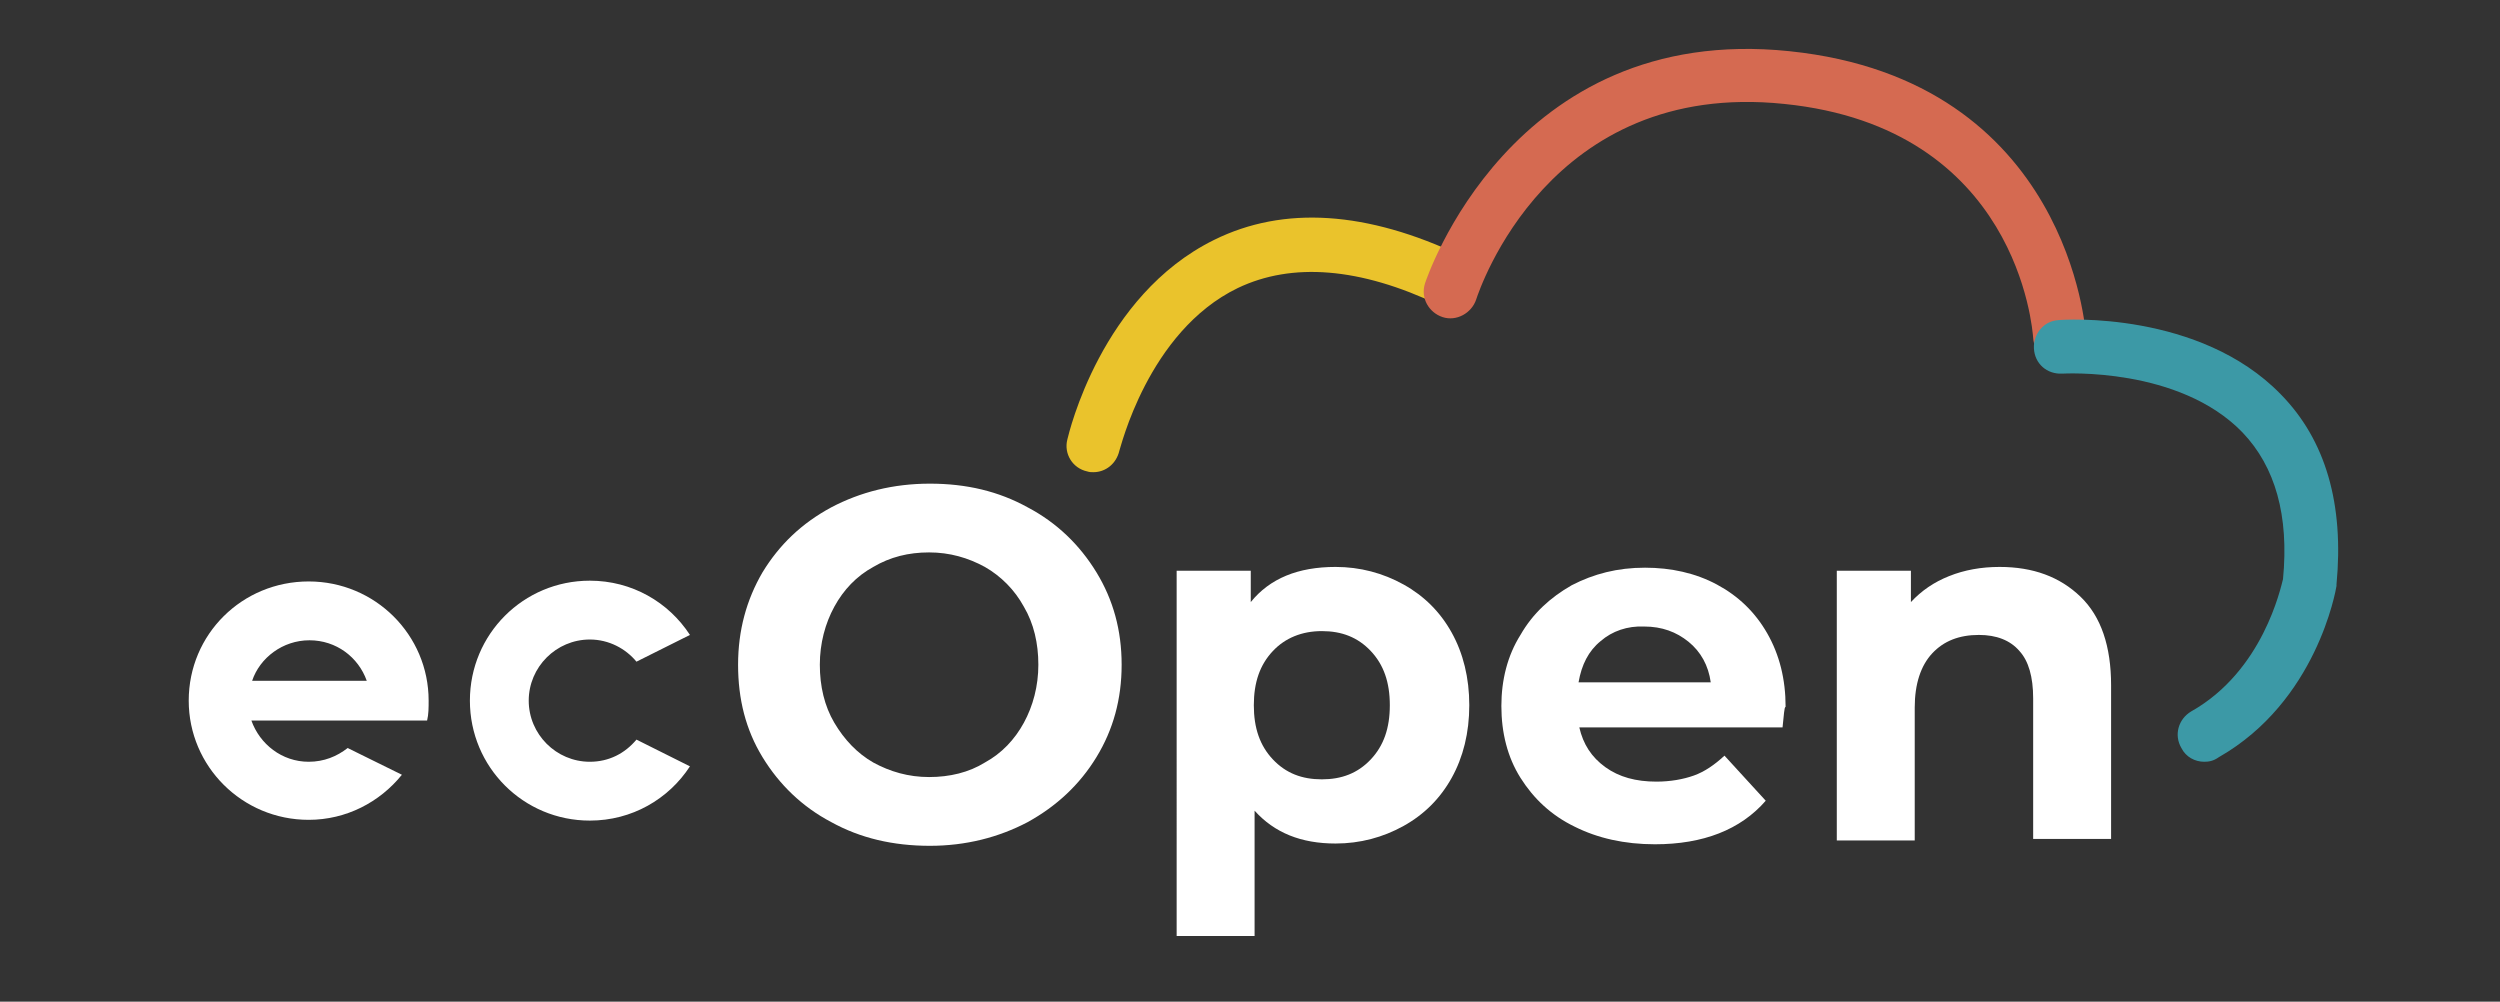
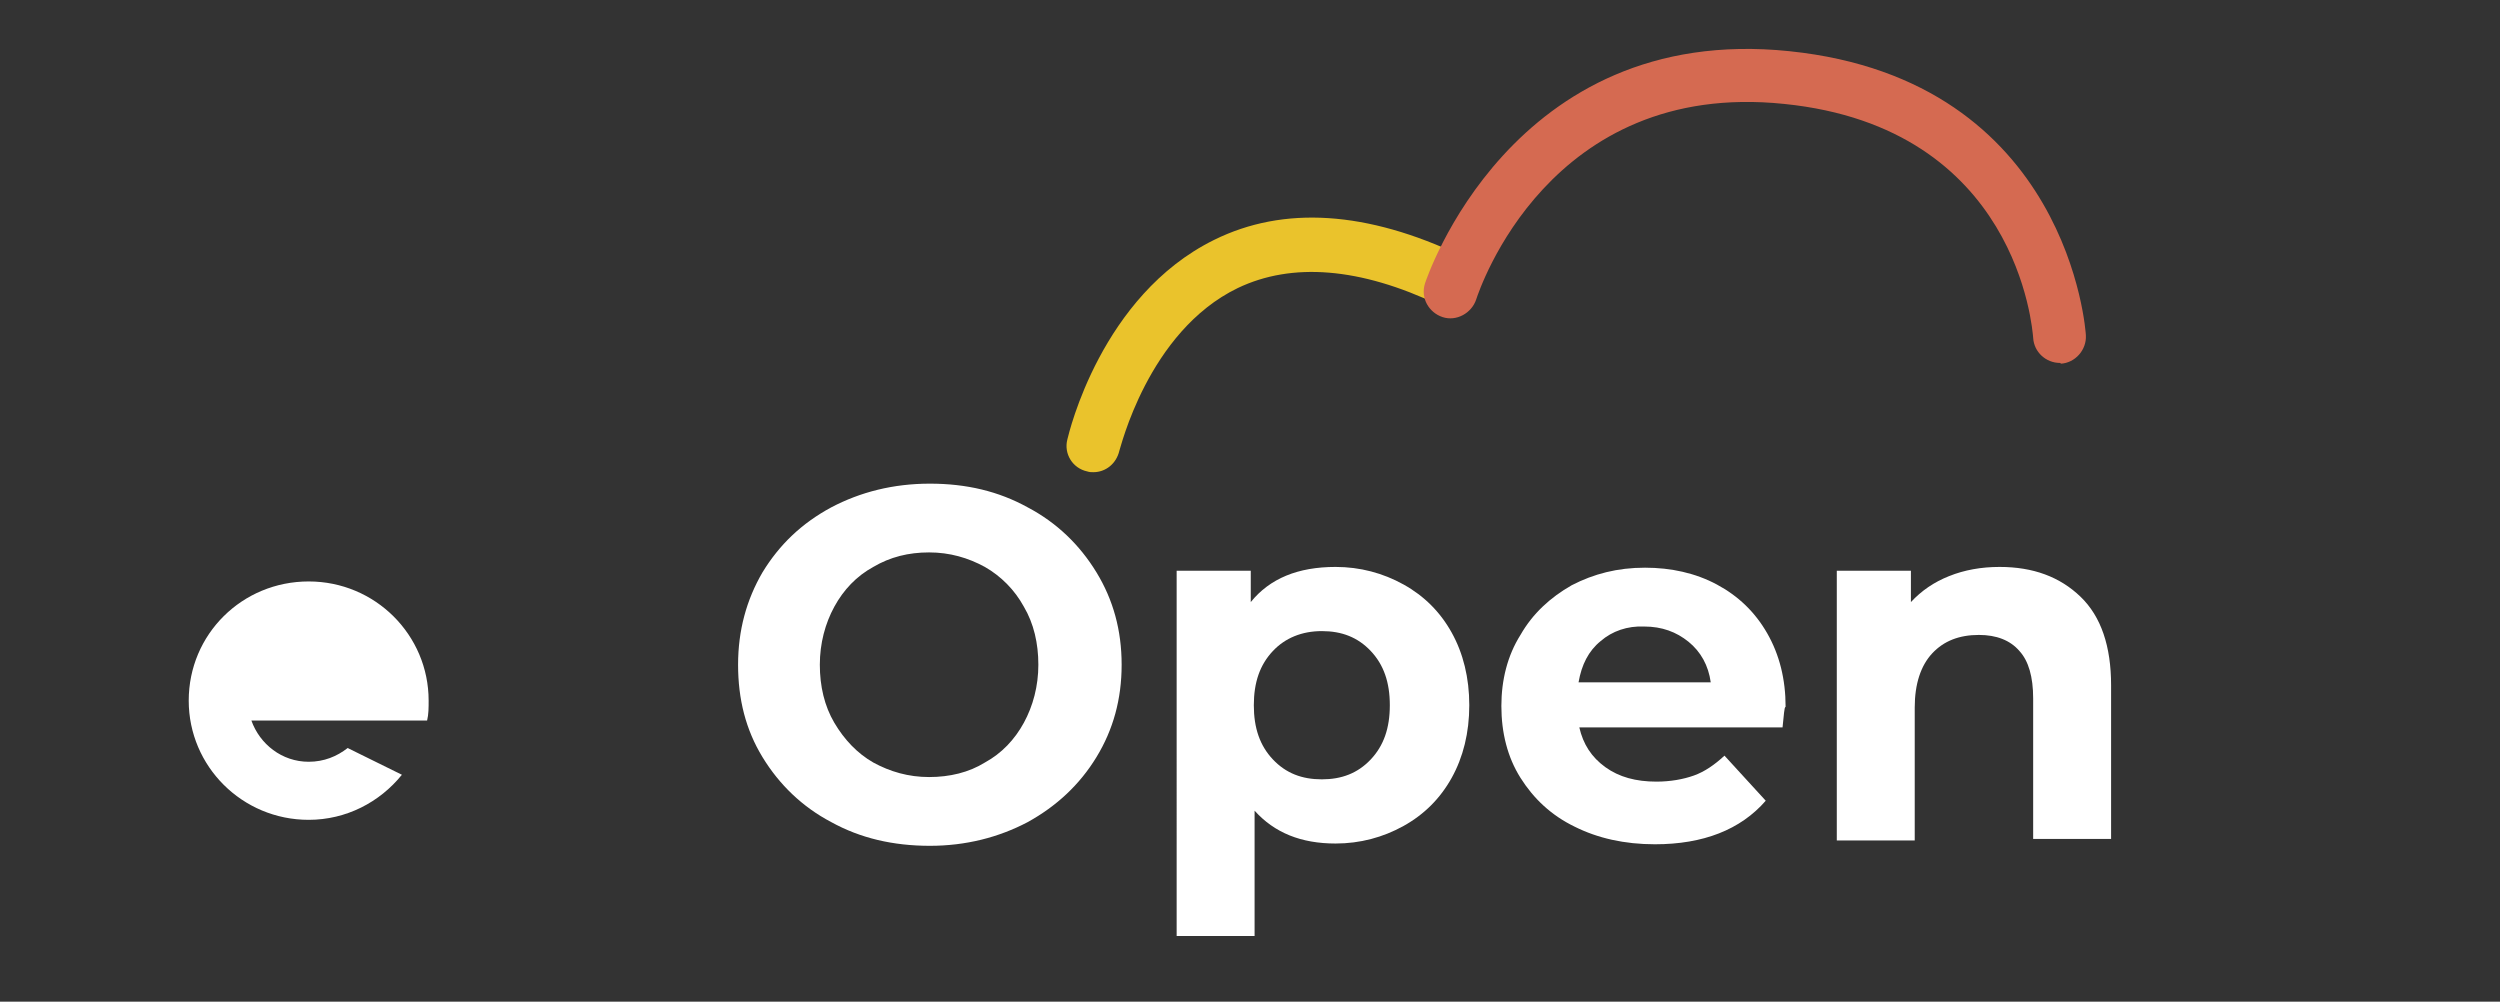
<svg xmlns="http://www.w3.org/2000/svg" version="1.1" id="圖層_1" x="0px" y="0px" viewBox="0 0 327.2 131.1" style="enable-background:new 0 0 327.2 131.1;" xml:space="preserve">
  <rect x="0" y="0" width="327.2" height="131.1" fill="#333333" stroke="none" />
  <style type="text/css">
	.st0{enable-background:new    ;}
	.st1{fill:#FFFFFF;}
	.st2{fill:#EAC32C;}
	.st3{fill:#D56A51;}
	.st4{fill:#3C99A6;}
</style>
  <g>
    <g class="st0">
      <path class="st1" d="M108.8,107.6c-3.8-2-6.8-4.9-9-8.5c-2.2-3.6-3.2-7.6-3.2-12.1s1.1-8.5,3.2-12.1c2.2-3.6,5.1-6.4,9-8.5    c3.8-2,8.1-3.1,12.9-3.1c4.8,0,9,1,12.8,3.1c3.8,2,6.8,4.9,9,8.5c2.2,3.6,3.3,7.6,3.3,12.1s-1.1,8.5-3.3,12.1    c-2.2,3.6-5.2,6.4-9,8.5c-3.8,2-8.1,3.1-12.8,3.1C116.9,110.7,112.6,109.7,108.8,107.6z M128.9,99.8c2.2-1.2,3.9-3,5.1-5.2    c1.2-2.2,1.9-4.8,1.9-7.6s-0.6-5.4-1.9-7.6c-1.2-2.2-3-4-5.1-5.2c-2.2-1.2-4.6-1.9-7.3-1.9c-2.7,0-5.1,0.6-7.3,1.9    c-2.2,1.2-3.9,3-5.1,5.2c-1.2,2.2-1.9,4.8-1.9,7.6s0.6,5.4,1.9,7.6s3,4,5.1,5.2c2.2,1.2,4.6,1.9,7.3,1.9    C124.3,101.7,126.8,101.1,128.9,99.8z" />
      <path class="st1" d="M183.7,76.5c2.7,1.5,4.8,3.6,6.3,6.3s2.3,5.9,2.3,9.5c0,3.6-0.8,6.8-2.3,9.5c-1.5,2.7-3.6,4.8-6.3,6.3    c-2.7,1.5-5.7,2.3-8.9,2.3c-4.5,0-8-1.4-10.6-4.3v16.4h-10.2V74.7h9.7v4.1c2.5-3.1,6.2-4.6,11.1-4.6C178,74.2,181,75,183.7,76.5z     M179.4,99.4c1.7-1.8,2.5-4.1,2.5-7.1c0-3-0.8-5.3-2.5-7.1c-1.7-1.8-3.8-2.6-6.4-2.6s-4.8,0.9-6.4,2.6c-1.7,1.8-2.5,4.1-2.5,7.1    c0,3,0.8,5.3,2.5,7.1c1.7,1.8,3.8,2.6,6.4,2.6S177.7,101.2,179.4,99.4z" />
      <path class="st1" d="M233.3,95.2h-26.6c0.5,2.2,1.6,3.9,3.4,5.2c1.8,1.3,4,1.9,6.7,1.9c1.8,0,3.5-0.3,4.9-0.8    c1.4-0.5,2.7-1.4,4-2.6l5.4,5.9c-3.3,3.8-8.2,5.7-14.5,5.7c-4,0-7.5-0.8-10.5-2.3c-3.1-1.5-5.4-3.7-7.1-6.4    c-1.7-2.7-2.5-5.9-2.5-9.4c0-3.4,0.8-6.6,2.5-9.3c1.6-2.8,3.9-4.9,6.7-6.5c2.9-1.5,6-2.3,9.6-2.3c3.4,0,6.6,0.7,9.4,2.2    s5,3.6,6.6,6.4c1.6,2.8,2.4,6,2.4,9.6C233.5,92.6,233.5,93.5,233.3,95.2z M209.5,83.9c-1.6,1.3-2.5,3.1-2.9,5.4h17.3    c-0.3-2.2-1.3-4-2.9-5.3c-1.6-1.3-3.5-2-5.8-2C213,81.9,211,82.6,209.5,83.9z" />
      <path class="st1" d="M272.3,78.1c2.7,2.6,4,6.5,4,11.6v20.1h-10.2V91.4c0-2.8-0.6-4.9-1.8-6.2c-1.2-1.4-3-2.1-5.3-2.1    c-2.6,0-4.6,0.8-6.1,2.4c-1.5,1.6-2.3,4-2.3,7.1v17.4h-10.2V74.7h9.7v4.1c1.4-1.5,3-2.6,5-3.4c2-0.8,4.2-1.2,6.6-1.2    C266.1,74.2,269.6,75.5,272.3,78.1z" />
    </g>
    <g>
-       <path class="st1" d="M83.3,96.8c-1.5,1.8-3.6,2.9-6.1,2.9c-4.4,0-8-3.6-8-8s3.6-8,8-8c2.5,0,4.7,1.2,6.1,2.9l7-3.5    c-2.8-4.3-7.6-7.1-13.1-7.1c-8.7,0-15.7,7-15.7,15.7s7,15.7,15.7,15.7c5.5,0,10.3-2.8,13.1-7.1L83.3,96.8z" />
-       <path class="st1" d="M45.5,97.9c-1.4,1.1-3.1,1.8-5.1,1.8c-3.5,0-6.4-2.3-7.5-5.4h5.6l0,0h17.4c0.2-0.8,0.2-1.7,0.2-2.6    c0-8.6-7-15.6-15.7-15.6S24.7,83,24.7,91.7c0,8.6,7,15.6,15.7,15.6c4.9,0,9.3-2.3,12.2-5.9L45.5,97.9z M40.5,83.8    c3.5,0,6.4,2.2,7.5,5.3H33C34,86.1,37,83.8,40.5,83.8" />
+       <path class="st1" d="M45.5,97.9c-1.4,1.1-3.1,1.8-5.1,1.8c-3.5,0-6.4-2.3-7.5-5.4h5.6l0,0h17.4c0.2-0.8,0.2-1.7,0.2-2.6    c0-8.6-7-15.6-15.7-15.6S24.7,83,24.7,91.7c0,8.6,7,15.6,15.7,15.6c4.9,0,9.3-2.3,12.2-5.9L45.5,97.9z M40.5,83.8    H33C34,86.1,37,83.8,40.5,83.8" />
    </g>
    <g>
      <path class="st2" d="M143.1,61.8c-0.3,0-0.5,0-0.8-0.1c-1.9-0.4-3.1-2.3-2.6-4.2c0.2-0.8,4.4-18.8,19.2-26.1    c9.1-4.5,20-3.8,32.4,2.1c1.7,0.8,2.5,2.9,1.7,4.7c-0.8,1.8-2.9,2.5-4.7,1.7C178,35,169.1,34.3,162,37.7    c-11.8,5.7-15.4,21.2-15.5,21.3C146.1,60.7,144.7,61.8,143.1,61.8z" />
      <path class="st3" d="M269.6,47.5c-1.8,0-3.4-1.4-3.5-3.3c-0.1-1.1-2-27.5-32.6-30.6c-30.8-3.2-39.9,24.4-40.3,25.6    c-0.6,1.8-2.6,2.9-4.4,2.3c-1.8-0.6-2.9-2.5-2.3-4.4c0.1-0.3,11.2-34.2,47.7-30.4c36.7,3.8,38.8,36.9,38.8,37.2    c0.1,1.9-1.4,3.6-3.3,3.7C269.7,47.5,269.7,47.5,269.6,47.5z" />
-       <path class="st4" d="M288.5,99.7c-1.2,0-2.4-0.6-3-1.8c-1-1.7-0.4-3.8,1.3-4.8c9.4-5.3,11.7-16.2,12-17.3c0.8-8.3-1-14.7-5.3-19.2    c-8.3-8.6-23.4-7.7-23.6-7.7c-2,0.1-3.6-1.3-3.7-3.3c-0.1-1.9,1.3-3.6,3.2-3.7c0.7-0.1,18.5-1.2,29.1,9.7c5.9,6,8.3,14.4,7.3,24.9    c0,0.1,0,0.1,0,0.2c-0.1,0.6-2.6,15.1-15.4,22.4C289.7,99.6,289.1,99.7,288.5,99.7z" />
    </g>
  </g>
</svg>